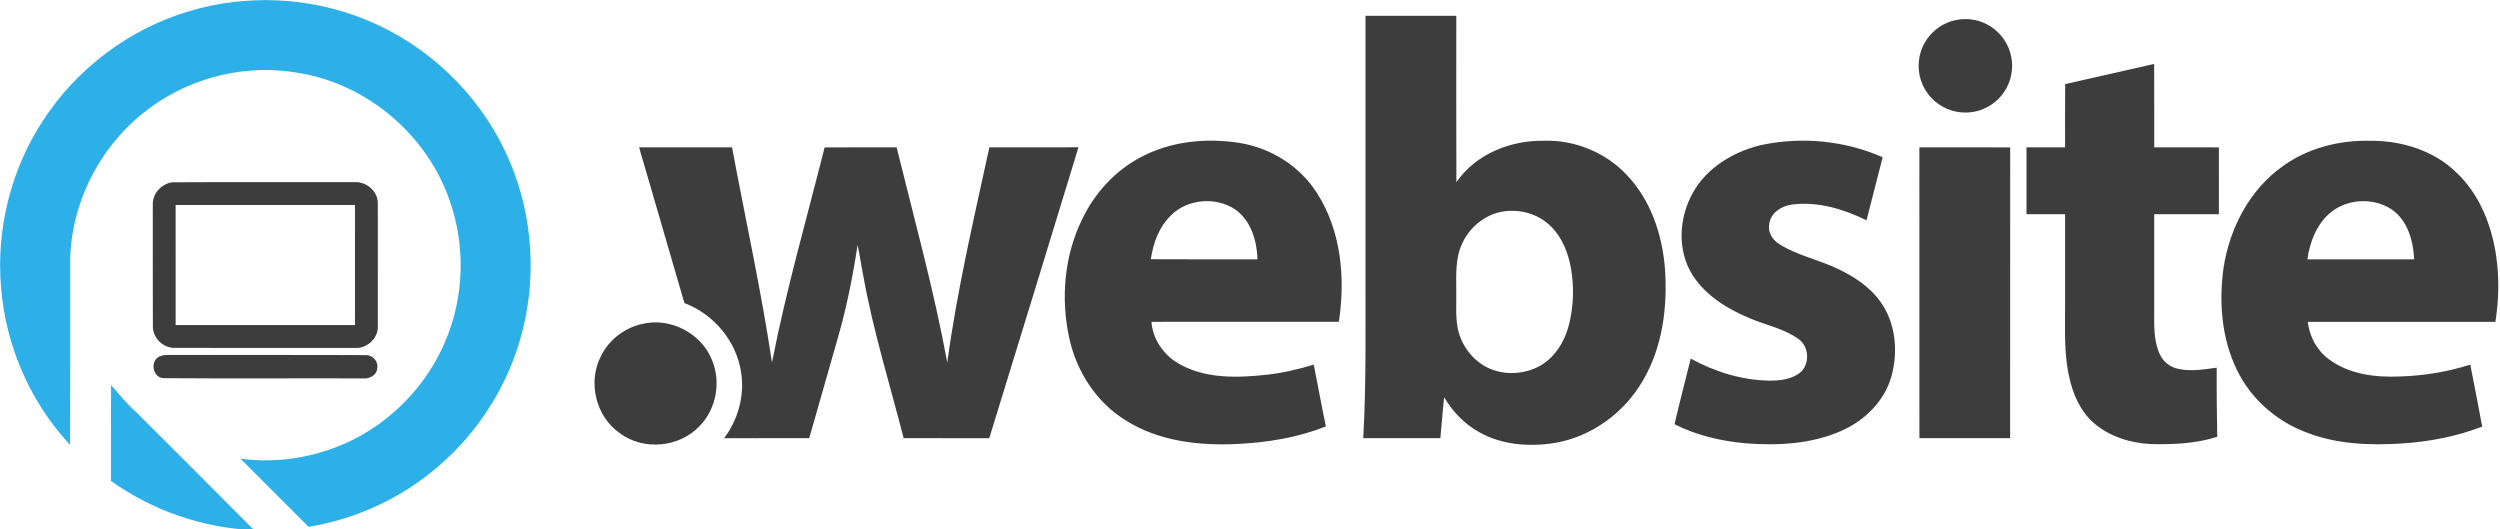
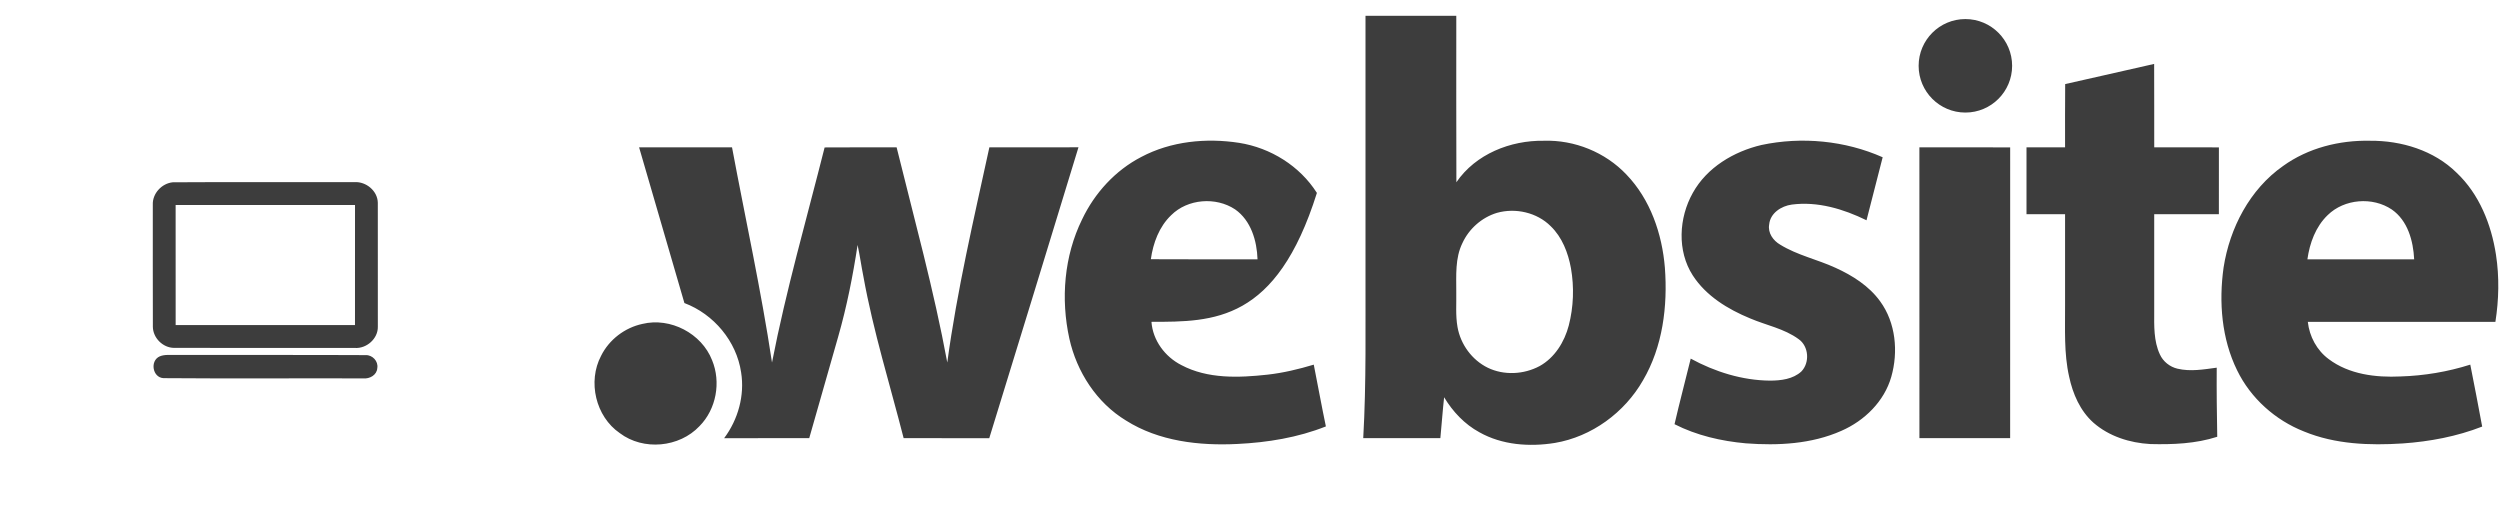
<svg xmlns="http://www.w3.org/2000/svg" width="100%" height="100%" viewBox="0 0 307 65" version="1.1" xml:space="preserve" style="fill-rule:evenodd;clip-rule:evenodd;stroke-linejoin:round;stroke-miterlimit:2;">
  <g transform="matrix(0.267,0,0,0.267,-8.804,-10.341)">
-     <path d="M661,46C674.92,46 688.84,45.99 702.76,46.01C702.78,71.53 702.69,97.04 702.8,122.55C711.64,109.59 727.67,103.23 743,103.47C757.11,103 771.29,108.75 781.01,119.01C792.03,130.47 797.43,146.29 798.7,161.91C800.01,179.58 797.72,198.14 788.64,213.64C780.15,228.5 765.04,239.59 748.08,242.45C736.42,244.32 723.85,243.43 713.4,237.55C706.59,233.85 701.12,228.05 697.16,221.44C696.47,227.7 696.04,233.99 695.43,240.25C683.6,240.24 671.78,240.26 659.96,240.25C661.42,214.52 660.92,188.75 661,163L661,46ZM328.45,187.7C341.32,184.59 355.66,192.07 360.48,204.4C364.66,214.49 362.41,226.91 354.7,234.71C345.42,244.57 328.84,246.12 318.01,237.92C306.91,230.29 303.17,214.23 309.43,202.37C313.13,194.93 320.33,189.43 328.45,187.7ZM557.89,110.91C571.57,103.66 587.73,102.09 602.89,104.43C617.33,106.71 630.78,115.05 638.65,127.46C649.84,144.85 651.81,166.67 648.75,186.73C620.02,186.78 591.29,186.74 562.56,186.75C563.17,195.29 568.79,202.83 576.33,206.65C588.45,213.07 602.73,212.49 615.97,211.04C623.18,210.23 630.26,208.53 637.21,206.44C639.09,215.91 640.8,225.41 642.78,234.85C629.84,239.99 615.93,242.25 602.08,242.92C584.51,243.79 566,241.71 550.83,232.13C537.34,223.94 528.2,209.76 524.8,194.49C520.79,176.25 522.37,156.49 530.66,139.63C536.42,127.53 545.92,117.09 557.89,110.91ZM1083.02,115.07C1094.52,106.78 1108.92,103.17 1122.98,103.47C1137.41,103.34 1152.4,107.89 1162.84,118.18C1173.25,128.01 1178.8,141.97 1180.94,155.91C1182.51,166.13 1182.27,176.57 1180.67,186.76C1151.91,186.74 1123.16,186.73 1094.4,186.77C1095.14,193.5 1098.55,199.87 1104.03,203.91C1113.37,210.93 1125.64,212.42 1137,211.87C1147.89,211.54 1158.73,209.73 1169.12,206.43C1170.95,215.93 1172.88,225.4 1174.59,234.92C1162.94,239.47 1150.52,241.81 1138.06,242.68C1122.8,243.67 1106.99,243.09 1092.67,237.19C1079.43,231.98 1068.12,221.89 1061.88,209.05C1054.74,194.51 1053.43,177.68 1055.65,161.8C1058.47,143.59 1067.71,125.79 1083.02,115.07ZM843.13,105.41C861.63,101.49 881.55,103.38 898.86,111.06C896.4,120.73 893.89,130.38 891.43,140.04C880.86,134.85 868.94,131.27 857.08,132.82C852.24,133.46 847.13,136.75 846.66,141.99C845.97,145.87 848.5,149.39 851.72,151.25C859.58,156.11 868.78,158.04 877.13,161.88C884.98,165.44 892.6,170.24 897.72,177.34C904.9,187.2 906.11,200.53 902.82,212.05C899.58,223.37 890.48,232.26 879.85,236.89C866.12,242.99 850.71,243.74 835.93,242.63C824.61,241.61 813.3,239.01 803.13,233.83C805.46,223.74 808.12,213.73 810.58,203.67C821.7,209.74 834.28,213.68 847.02,213.79C852.05,213.78 857.61,213.13 861.47,209.58C865.41,205.52 864.91,197.99 860.21,194.71C853.59,189.85 845.31,188.34 837.88,185.16C827.67,180.95 817.65,174.87 811.53,165.41C804.25,154.13 805.09,138.91 811.54,127.44C818.02,115.75 830.38,108.41 843.13,105.41ZM982.8,77.4C996.46,74.4 1010.07,71.16 1023.72,68.13C1023.79,80.92 1023.72,93.71 1023.76,106.49C1033.67,106.51 1043.58,106.49 1053.5,106.51C1053.5,116.75 1053.51,127 1053.49,137.24C1043.58,137.26 1033.67,137.24 1023.75,137.25C1023.74,152.16 1023.75,167.07 1023.75,181.98C1023.72,188.6 1023.49,195.56 1026.34,201.7C1027.84,205.02 1030.92,207.46 1034.45,208.3C1040.39,209.71 1046.54,208.64 1052.5,207.83C1052.42,218.43 1052.55,229.02 1052.74,239.61C1042.83,242.82 1032.28,243.22 1021.95,242.96C1012.54,242.44 1002.98,239.43 995.81,233.15C989.68,227.7 986.29,219.85 984.62,211.96C982.17,201.14 982.82,189.99 982.75,179L982.75,137.25C976.83,137.24 970.92,137.26 965.01,137.25C965,127 964.98,116.75 965.01,106.49C970.92,106.5 976.84,106.51 982.75,106.49C982.77,96.79 982.69,87.1 982.8,77.4ZM488.01,106.49C501.67,106.5 515.33,106.53 528.99,106.47C515.38,151.08 501.7,195.68 487.96,240.26C474.83,240.24 461.71,240.25 448.58,240.25C442.27,215.56 434.64,191.16 430.1,166.04C429.12,161.17 428.45,156.24 427.4,151.39C425.24,165.62 422.43,179.77 418.47,193.61C414,209.15 409.62,224.71 405.16,240.25C392.11,240.27 379.06,240.22 366.01,240.28C372.43,231.71 375.54,220.62 373.83,209.99C371.72,195.66 361.24,183.2 347.75,178.11C340.75,154.25 333.91,130.35 326.91,106.5C341.15,106.5 355.4,106.5 369.65,106.49C375.81,139.47 383.05,172.27 388.04,205.46C394.52,172.11 403.95,139.45 412.24,106.54C423.28,106.45 434.31,106.52 445.35,106.5C453.45,139.4 462.49,172.11 468.65,205.46C473.16,172.11 480.88,139.34 488.01,106.49ZM915.75,106.5C929.67,106.5 943.58,106.49 957.5,106.51C957.5,151.08 957.51,195.66 957.49,240.24C943.58,240.26 929.67,240.26 915.76,240.24C915.74,195.66 915.75,151.08 915.75,106.5ZM106.44,202.63C108.82,201.63 111.49,202.09 114,201.98C143.04,202.06 172.09,201.9 201.13,202.06C204.27,201.91 207.06,204.89 206.5,208.03C206.32,211.2 203.01,213.05 200.09,212.76C169.45,212.67 138.78,212.9 108.14,212.65C103.07,212.34 101.86,204.63 106.44,202.63ZM721.44,136.63C714.47,138.74 708.59,143.96 705.56,150.56C702.16,157.51 702.77,165.44 702.75,172.94C702.86,178.34 702.37,183.79 703.32,189.14C704.71,197.09 709.96,204.3 717.24,207.86C724.69,211.47 733.83,210.98 741.08,207.1C748.04,203.24 752.51,195.98 754.49,188.43C756.7,179.85 757.02,170.79 755.49,162.06C754.19,154.98 751.45,147.84 746.18,142.76C739.85,136.42 729.97,134.23 721.44,136.63ZM112.43,122.57C140.29,122.39 168.17,122.56 196.04,122.49C201.38,122.19 206.66,126.55 206.74,132.01C206.77,151.01 206.74,170.01 206.75,189.01C206.86,194.52 201.53,199.17 196.11,198.76C168.41,198.72 140.71,198.79 113.02,198.73C107.89,198.68 103.35,194.17 103.28,189.05C103.21,170.33 103.27,151.61 103.25,132.89C103.03,127.74 107.37,123.07 112.43,122.57ZM113.75,133.01C113.75,151.42 113.74,169.83 113.76,188.24C141.25,188.26 168.75,188.25 196.24,188.24C196.26,169.83 196.25,151.42 196.25,133.01C168.75,133 141.25,133 113.75,133.01ZM571.64,137.69C566.1,142.98 563.32,150.49 562.28,157.95C578.63,158.06 594.99,157.98 611.34,157.99C611.06,149.47 608.34,140.14 601.03,135.03C592.19,129.16 579.22,130.15 571.64,137.69ZM1103.54,137.66C1098,142.98 1095.25,150.52 1094.21,157.99C1110.57,158 1126.94,158.01 1143.31,157.99C1142.89,149.51 1140.36,140.18 1133.03,135.09C1124.19,129.14 1111.19,130.16 1103.54,137.66ZM936.901,47.499C948.767,47.499 958.401,57.133 958.401,68.999C958.401,80.865 948.767,90.499 936.901,90.499C925.035,90.499 915.401,80.865 915.401,68.999C915.401,57.133 925.035,47.499 936.901,47.499Z" style="fill:rgb(61,61,61);fill-rule:nonzero;" />
-     <path d="M84.05,215.81C87.79,220.1 91.37,224.55 95.66,228.31C113.72,246.39 131.85,264.41 149.86,282.56C126.32,281.57 103.17,273.62 84.01,259.9C84.05,245.21 83.97,230.51 84.05,215.81ZM119.73,43.96C146.3,35.91 175.6,37.29 201.3,47.82C229.21,59.18 252.63,81.27 265.43,108.58C277.46,133.89 280.2,163.4 273.36,190.56C267.34,214.86 253.46,237.11 234.42,253.34C217.65,267.85 196.77,277.42 174.92,281.03C164.47,270.59 154.02,260.15 143.58,249.69C160.16,251.94 177.31,249.21 192.53,242.32C212.94,232.97 229.63,215.71 238.11,194.9C246.47,174.85 247.03,151.72 239.88,131.22C229.66,101.21 202.42,77.78 171.13,72.41C147.54,67.98 122.27,73.65 102.82,87.72C80.3,103.65 65.87,130.39 65.25,158C65.22,186.44 65.33,214.89 65.2,243.33C46.87,223.73 35.63,197.76 33.47,171.05C31.12,144.16 38.03,116.55 52.87,94C68.4,70.2 92.46,52.06 119.73,43.96Z" style="fill:rgb(45,175,232);fill-rule:nonzero;" />
+     <path d="M661,46C674.92,46 688.84,45.99 702.76,46.01C702.78,71.53 702.69,97.04 702.8,122.55C711.64,109.59 727.67,103.23 743,103.47C757.11,103 771.29,108.75 781.01,119.01C792.03,130.47 797.43,146.29 798.7,161.91C800.01,179.58 797.72,198.14 788.64,213.64C780.15,228.5 765.04,239.59 748.08,242.45C736.42,244.32 723.85,243.43 713.4,237.55C706.59,233.85 701.12,228.05 697.16,221.44C696.47,227.7 696.04,233.99 695.43,240.25C683.6,240.24 671.78,240.26 659.96,240.25C661.42,214.52 660.92,188.75 661,163L661,46ZM328.45,187.7C341.32,184.59 355.66,192.07 360.48,204.4C364.66,214.49 362.41,226.91 354.7,234.71C345.42,244.57 328.84,246.12 318.01,237.92C306.91,230.29 303.17,214.23 309.43,202.37C313.13,194.93 320.33,189.43 328.45,187.7ZM557.89,110.91C571.57,103.66 587.73,102.09 602.89,104.43C617.33,106.71 630.78,115.05 638.65,127.46C620.02,186.78 591.29,186.74 562.56,186.75C563.17,195.29 568.79,202.83 576.33,206.65C588.45,213.07 602.73,212.49 615.97,211.04C623.18,210.23 630.26,208.53 637.21,206.44C639.09,215.91 640.8,225.41 642.78,234.85C629.84,239.99 615.93,242.25 602.08,242.92C584.51,243.79 566,241.71 550.83,232.13C537.34,223.94 528.2,209.76 524.8,194.49C520.79,176.25 522.37,156.49 530.66,139.63C536.42,127.53 545.92,117.09 557.89,110.91ZM1083.02,115.07C1094.52,106.78 1108.92,103.17 1122.98,103.47C1137.41,103.34 1152.4,107.89 1162.84,118.18C1173.25,128.01 1178.8,141.97 1180.94,155.91C1182.51,166.13 1182.27,176.57 1180.67,186.76C1151.91,186.74 1123.16,186.73 1094.4,186.77C1095.14,193.5 1098.55,199.87 1104.03,203.91C1113.37,210.93 1125.64,212.42 1137,211.87C1147.89,211.54 1158.73,209.73 1169.12,206.43C1170.95,215.93 1172.88,225.4 1174.59,234.92C1162.94,239.47 1150.52,241.81 1138.06,242.68C1122.8,243.67 1106.99,243.09 1092.67,237.19C1079.43,231.98 1068.12,221.89 1061.88,209.05C1054.74,194.51 1053.43,177.68 1055.65,161.8C1058.47,143.59 1067.71,125.79 1083.02,115.07ZM843.13,105.41C861.63,101.49 881.55,103.38 898.86,111.06C896.4,120.73 893.89,130.38 891.43,140.04C880.86,134.85 868.94,131.27 857.08,132.82C852.24,133.46 847.13,136.75 846.66,141.99C845.97,145.87 848.5,149.39 851.72,151.25C859.58,156.11 868.78,158.04 877.13,161.88C884.98,165.44 892.6,170.24 897.72,177.34C904.9,187.2 906.11,200.53 902.82,212.05C899.58,223.37 890.48,232.26 879.85,236.89C866.12,242.99 850.71,243.74 835.93,242.63C824.61,241.61 813.3,239.01 803.13,233.83C805.46,223.74 808.12,213.73 810.58,203.67C821.7,209.74 834.28,213.68 847.02,213.79C852.05,213.78 857.61,213.13 861.47,209.58C865.41,205.52 864.91,197.99 860.21,194.71C853.59,189.85 845.31,188.34 837.88,185.16C827.67,180.95 817.65,174.87 811.53,165.41C804.25,154.13 805.09,138.91 811.54,127.44C818.02,115.75 830.38,108.41 843.13,105.41ZM982.8,77.4C996.46,74.4 1010.07,71.16 1023.72,68.13C1023.79,80.92 1023.72,93.71 1023.76,106.49C1033.67,106.51 1043.58,106.49 1053.5,106.51C1053.5,116.75 1053.51,127 1053.49,137.24C1043.58,137.26 1033.67,137.24 1023.75,137.25C1023.74,152.16 1023.75,167.07 1023.75,181.98C1023.72,188.6 1023.49,195.56 1026.34,201.7C1027.84,205.02 1030.92,207.46 1034.45,208.3C1040.39,209.71 1046.54,208.64 1052.5,207.83C1052.42,218.43 1052.55,229.02 1052.74,239.61C1042.83,242.82 1032.28,243.22 1021.95,242.96C1012.54,242.44 1002.98,239.43 995.81,233.15C989.68,227.7 986.29,219.85 984.62,211.96C982.17,201.14 982.82,189.99 982.75,179L982.75,137.25C976.83,137.24 970.92,137.26 965.01,137.25C965,127 964.98,116.75 965.01,106.49C970.92,106.5 976.84,106.51 982.75,106.49C982.77,96.79 982.69,87.1 982.8,77.4ZM488.01,106.49C501.67,106.5 515.33,106.53 528.99,106.47C515.38,151.08 501.7,195.68 487.96,240.26C474.83,240.24 461.71,240.25 448.58,240.25C442.27,215.56 434.64,191.16 430.1,166.04C429.12,161.17 428.45,156.24 427.4,151.39C425.24,165.62 422.43,179.77 418.47,193.61C414,209.15 409.62,224.71 405.16,240.25C392.11,240.27 379.06,240.22 366.01,240.28C372.43,231.71 375.54,220.62 373.83,209.99C371.72,195.66 361.24,183.2 347.75,178.11C340.75,154.25 333.91,130.35 326.91,106.5C341.15,106.5 355.4,106.5 369.65,106.49C375.81,139.47 383.05,172.27 388.04,205.46C394.52,172.11 403.95,139.45 412.24,106.54C423.28,106.45 434.31,106.52 445.35,106.5C453.45,139.4 462.49,172.11 468.65,205.46C473.16,172.11 480.88,139.34 488.01,106.49ZM915.75,106.5C929.67,106.5 943.58,106.49 957.5,106.51C957.5,151.08 957.51,195.66 957.49,240.24C943.58,240.26 929.67,240.26 915.76,240.24C915.74,195.66 915.75,151.08 915.75,106.5ZM106.44,202.63C108.82,201.63 111.49,202.09 114,201.98C143.04,202.06 172.09,201.9 201.13,202.06C204.27,201.91 207.06,204.89 206.5,208.03C206.32,211.2 203.01,213.05 200.09,212.76C169.45,212.67 138.78,212.9 108.14,212.65C103.07,212.34 101.86,204.63 106.44,202.63ZM721.44,136.63C714.47,138.74 708.59,143.96 705.56,150.56C702.16,157.51 702.77,165.44 702.75,172.94C702.86,178.34 702.37,183.79 703.32,189.14C704.71,197.09 709.96,204.3 717.24,207.86C724.69,211.47 733.83,210.98 741.08,207.1C748.04,203.24 752.51,195.98 754.49,188.43C756.7,179.85 757.02,170.79 755.49,162.06C754.19,154.98 751.45,147.84 746.18,142.76C739.85,136.42 729.97,134.23 721.44,136.63ZM112.43,122.57C140.29,122.39 168.17,122.56 196.04,122.49C201.38,122.19 206.66,126.55 206.74,132.01C206.77,151.01 206.74,170.01 206.75,189.01C206.86,194.52 201.53,199.17 196.11,198.76C168.41,198.72 140.71,198.79 113.02,198.73C107.89,198.68 103.35,194.17 103.28,189.05C103.21,170.33 103.27,151.61 103.25,132.89C103.03,127.74 107.37,123.07 112.43,122.57ZM113.75,133.01C113.75,151.42 113.74,169.83 113.76,188.24C141.25,188.26 168.75,188.25 196.24,188.24C196.26,169.83 196.25,151.42 196.25,133.01C168.75,133 141.25,133 113.75,133.01ZM571.64,137.69C566.1,142.98 563.32,150.49 562.28,157.95C578.63,158.06 594.99,157.98 611.34,157.99C611.06,149.47 608.34,140.14 601.03,135.03C592.19,129.16 579.22,130.15 571.64,137.69ZM1103.54,137.66C1098,142.98 1095.25,150.52 1094.21,157.99C1110.57,158 1126.94,158.01 1143.31,157.99C1142.89,149.51 1140.36,140.18 1133.03,135.09C1124.19,129.14 1111.19,130.16 1103.54,137.66ZM936.901,47.499C948.767,47.499 958.401,57.133 958.401,68.999C958.401,80.865 948.767,90.499 936.901,90.499C925.035,90.499 915.401,80.865 915.401,68.999C915.401,57.133 925.035,47.499 936.901,47.499Z" style="fill:rgb(61,61,61);fill-rule:nonzero;" />
  </g>
</svg>